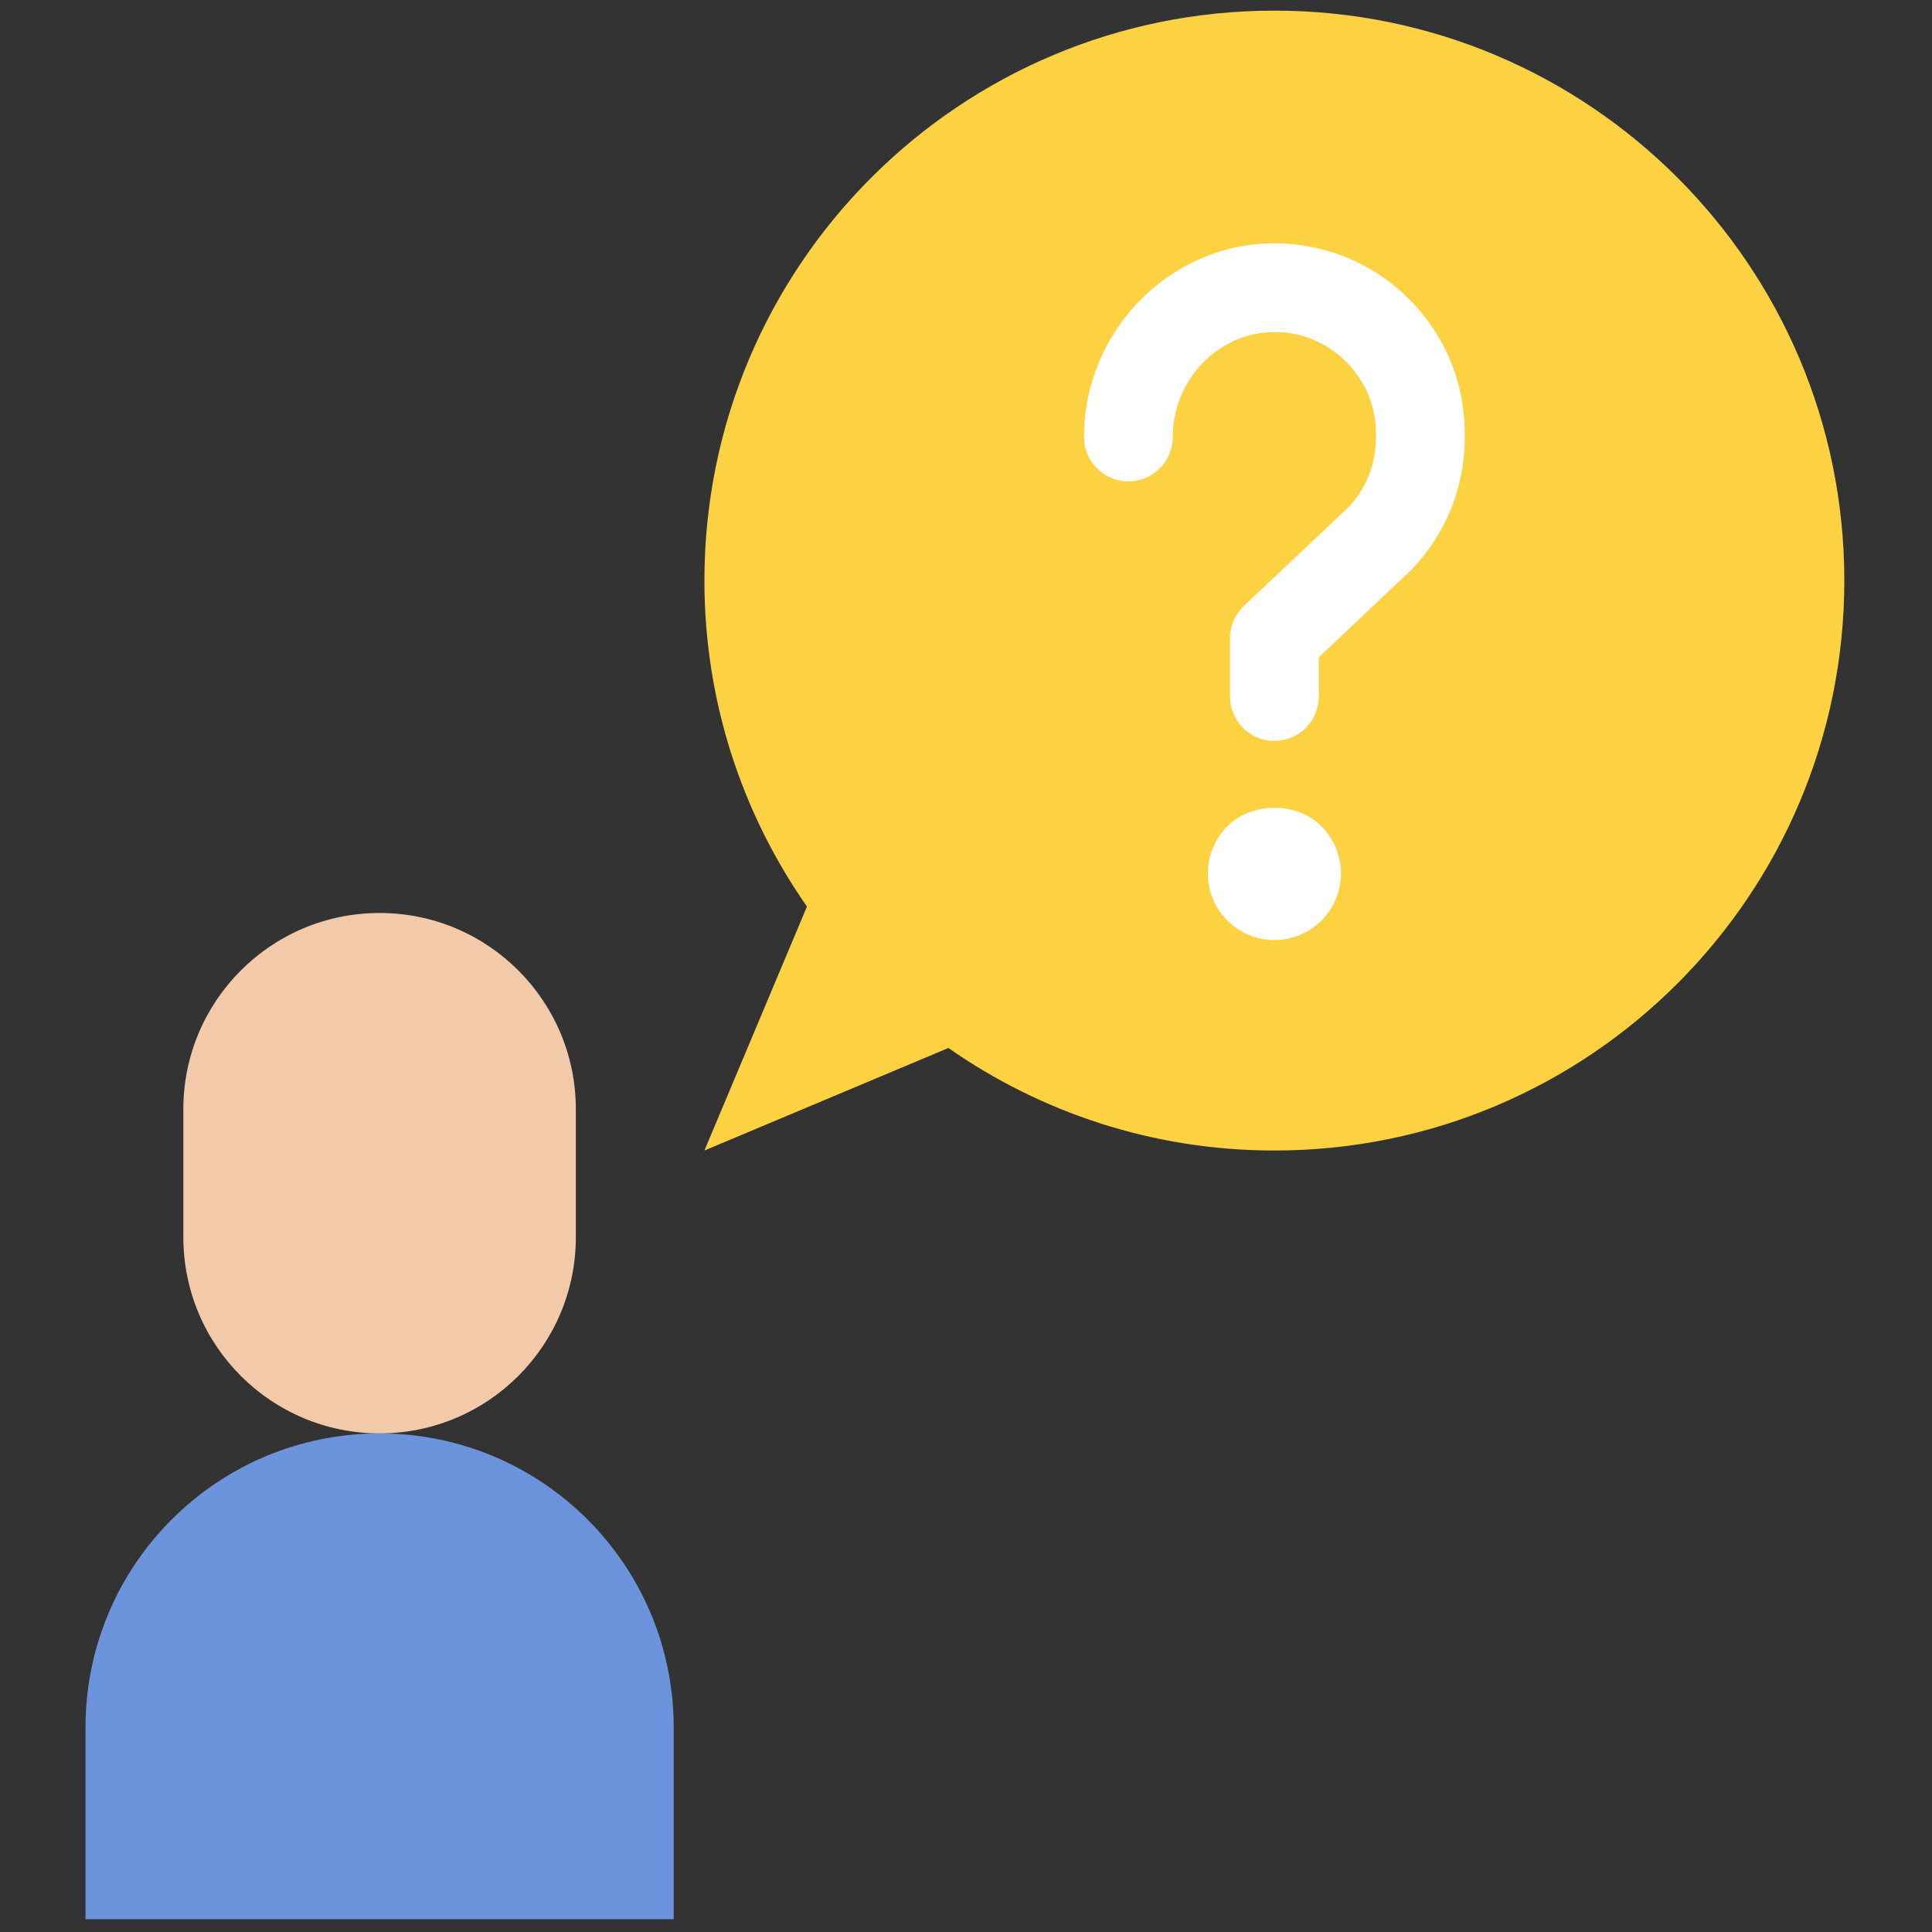
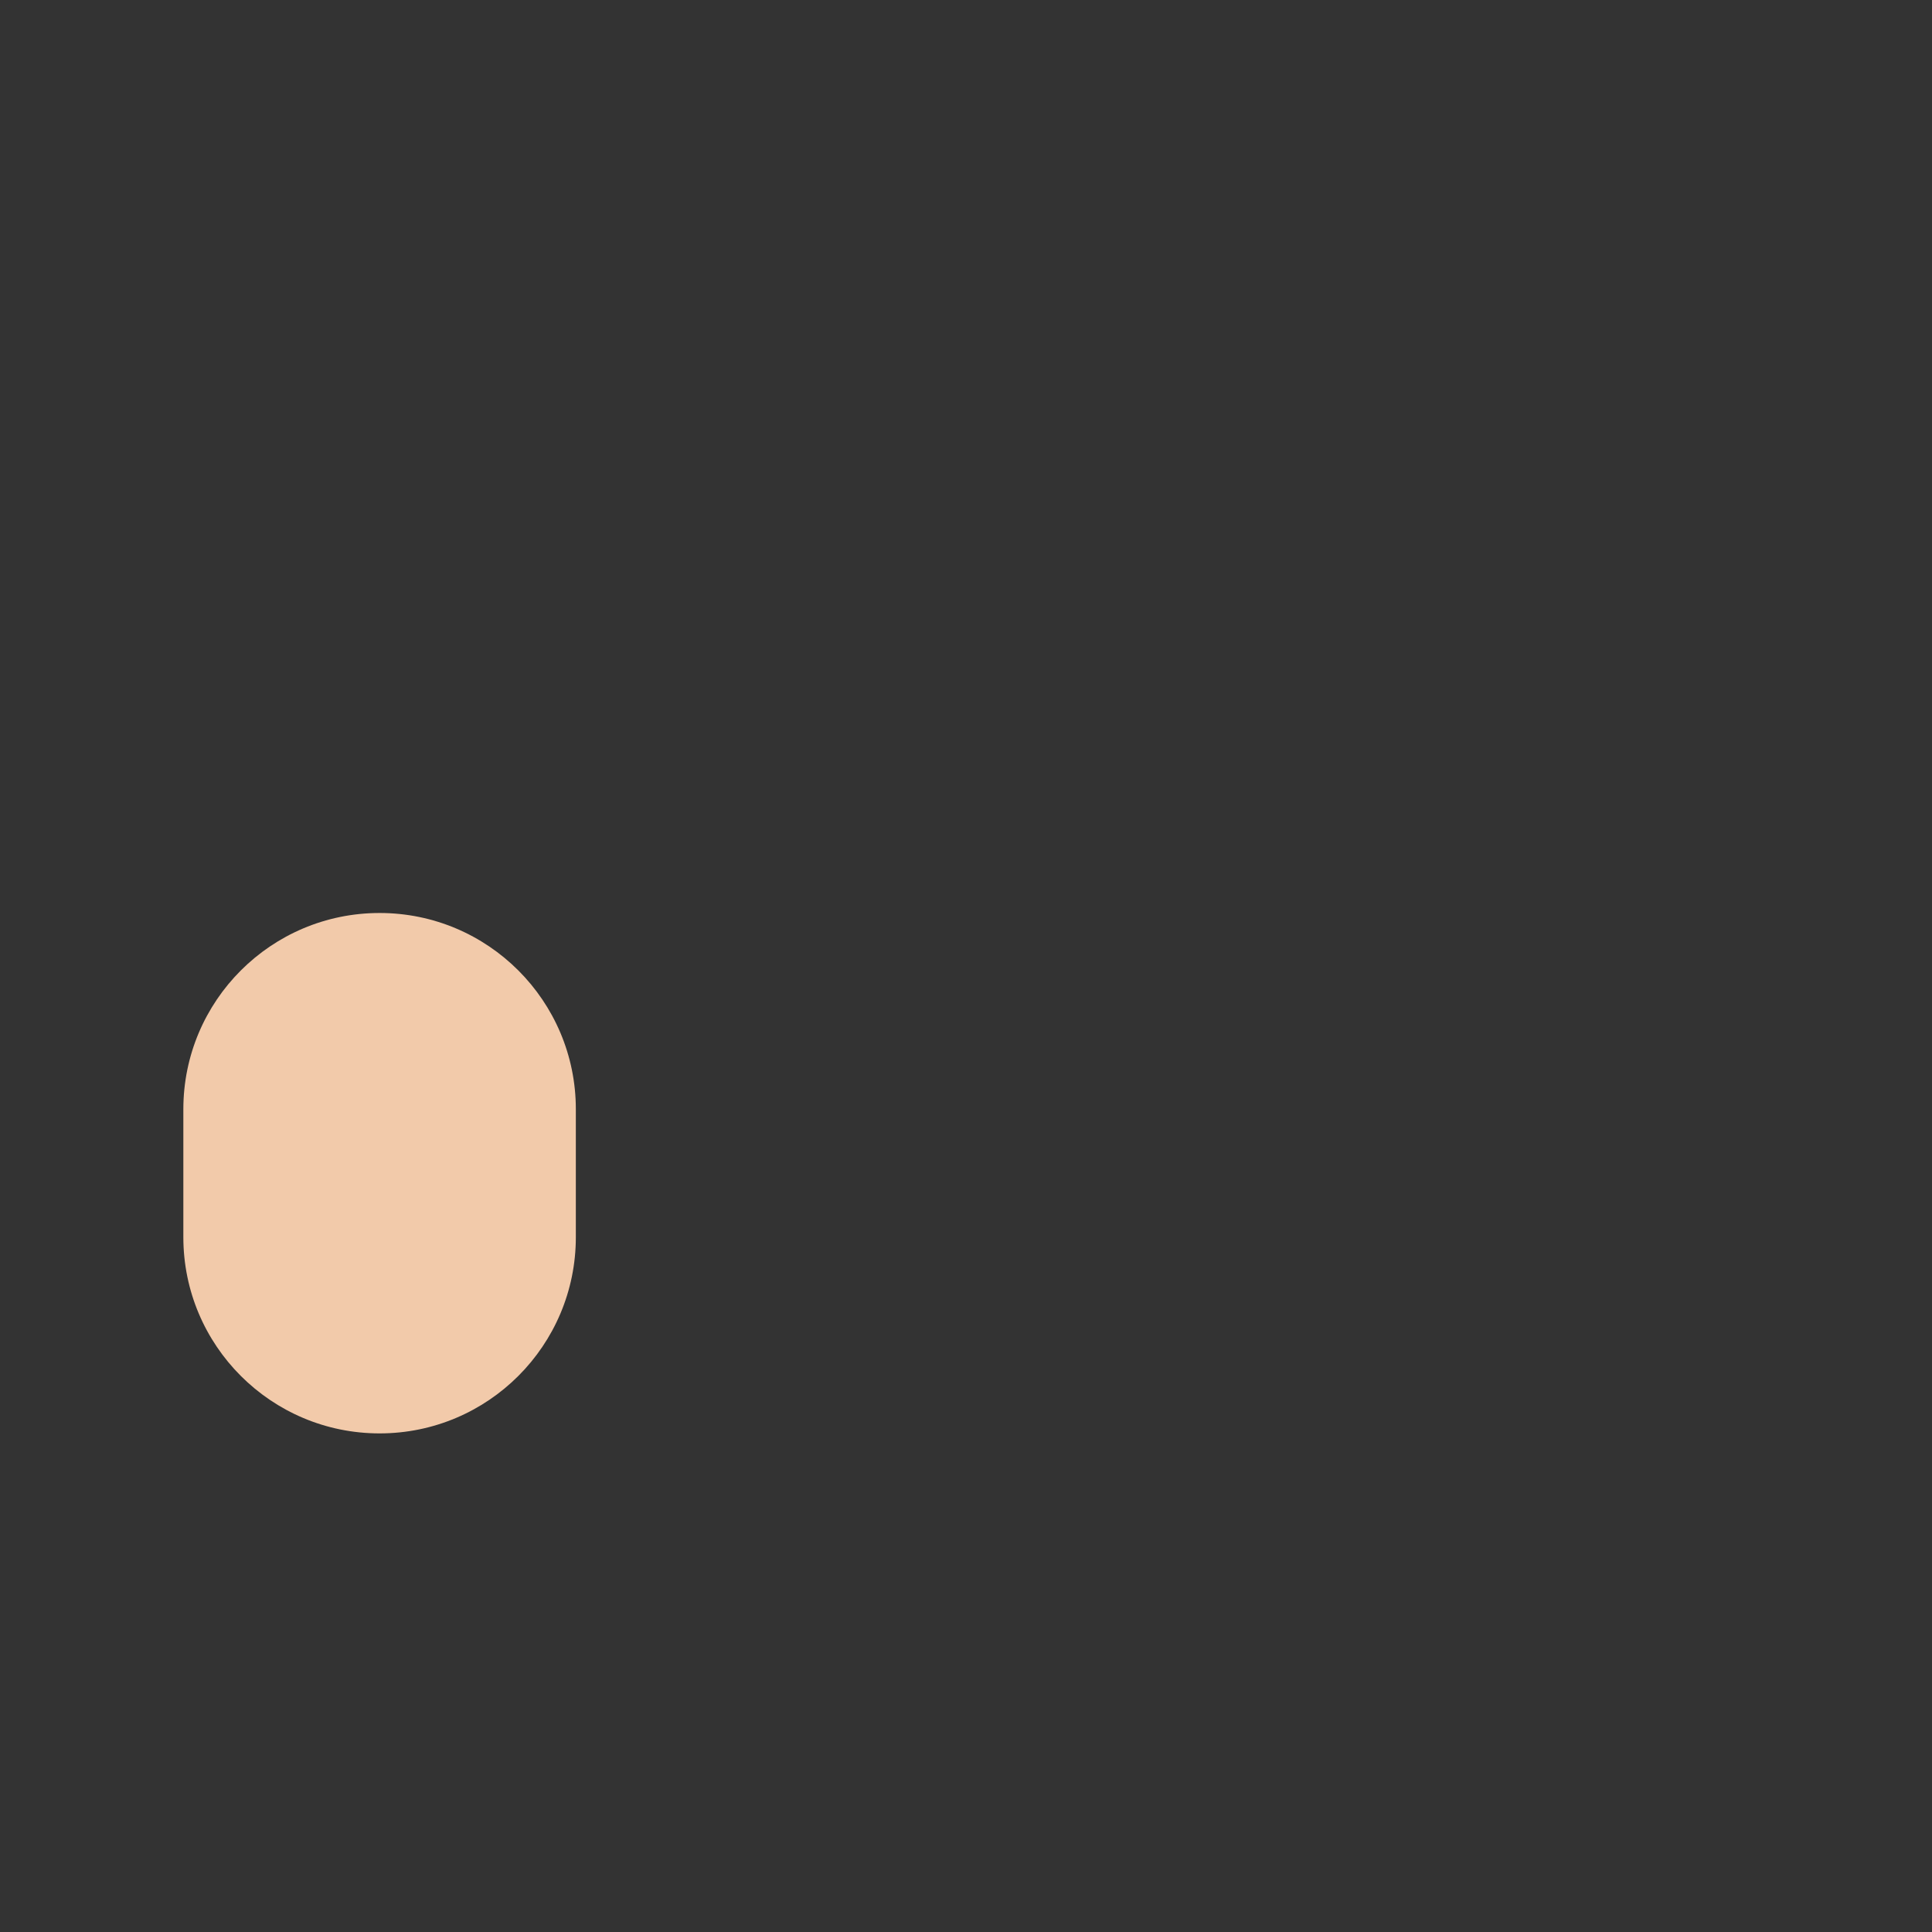
<svg xmlns="http://www.w3.org/2000/svg" version="1.1" width="256" height="256" viewBox="0 0 256 256" xml:space="preserve">
  <rect x="0" y="0" width="256" height="256" fill="#333333" stroke="none" />
  <defs>
</defs>
  <g style="stroke: none; stroke-width: 0; stroke-dasharray: none; stroke-linecap: butt; stroke-linejoin: miter; stroke-miterlimit: 10; fill: none; fill-rule: nonzero; opacity: 1;" transform="translate(1.407 1.407) scale(2.81 2.81)">
-     <path d="M 59.593 0 C 44.749 0 32.716 12.033 32.716 26.876 c 0 5.718 1.791 11.014 4.835 15.371 l -4.835 11.505 l 11.505 -4.835 c 4.357 3.044 9.653 4.835 15.371 4.835 c 14.843 0 26.876 -12.033 26.876 -26.876 S 74.436 0 59.593 0 z" style="stroke: none; stroke-width: 1; stroke-dasharray: none; stroke-linecap: butt; stroke-linejoin: miter; stroke-miterlimit: 10; fill: rgb(252,210,66); fill-rule: nonzero; opacity: 1;" transform=" matrix(1 0 0 1 0 0) " stroke-linecap="round" />
    <path d="M 17.399 67.091 L 17.399 67.091 c -5.111 0 -9.254 -4.143 -9.254 -9.254 v -6.032 c 0 -5.111 4.143 -9.254 9.254 -9.254 h 0 c 5.111 0 9.254 4.143 9.254 9.254 v 6.032 C 26.653 62.948 22.51 67.091 17.399 67.091 z" style="stroke: none; stroke-width: 1; stroke-dasharray: none; stroke-linecap: butt; stroke-linejoin: miter; stroke-miterlimit: 10; fill: rgb(242,202,170); fill-rule: nonzero; opacity: 1;" transform=" matrix(1 0 0 1 0 0) " stroke-linecap="round" />
-     <path d="M 31.268 90 v -9.04 c 0 -7.659 -6.209 -13.868 -13.868 -13.868 h 0 C 9.74 67.091 3.531 73.3 3.531 80.96 V 90 H 31.268 z" style="stroke: none; stroke-width: 1; stroke-dasharray: none; stroke-linecap: butt; stroke-linejoin: miter; stroke-miterlimit: 10; fill: rgb(107,148,221); fill-rule: nonzero; opacity: 1;" transform=" matrix(1 0 0 1 0 0) " stroke-linecap="round" />
-     <path d="M 59.593 34.438 c -1.156 0 -2.093 -0.937 -2.093 -2.093 v -2.751 c 0 -0.576 0.237 -1.126 0.656 -1.522 l 4.934 -4.659 c 0.811 -0.838 1.294 -2.024 1.294 -3.279 v -0.183 c 0 -1.303 -0.514 -2.522 -1.448 -3.432 c -0.933 -0.91 -2.178 -1.407 -3.471 -1.358 c -2.572 0.066 -4.664 2.285 -4.664 4.944 c 0 1.156 -0.937 2.093 -2.093 2.093 s -2.093 -0.937 -2.093 -2.093 c 0 -4.909 3.921 -9.005 8.742 -9.129 c 2.434 -0.055 4.752 0.841 6.501 2.545 c 1.749 1.705 2.712 3.988 2.712 6.43 v 0.183 c 0 2.351 -0.902 4.573 -2.543 6.259 l -4.341 4.102 v 1.849 C 61.686 33.501 60.749 34.438 59.593 34.438 z" style="stroke: none; stroke-width: 1; stroke-dasharray: none; stroke-linecap: butt; stroke-linejoin: miter; stroke-miterlimit: 10; fill: rgb(255,255,255); fill-rule: nonzero; opacity: 1;" transform=" matrix(1 0 0 1 0 0) " stroke-linecap="round" />
-     <path d="M 59.595 43.828 c -0.827 0 -1.633 -0.335 -2.219 -0.921 c -0.146 -0.147 -0.282 -0.304 -0.398 -0.481 c -0.115 -0.168 -0.21 -0.345 -0.283 -0.544 c -0.083 -0.189 -0.146 -0.387 -0.178 -0.586 c -0.042 -0.199 -0.062 -0.408 -0.062 -0.607 c 0 -0.21 0.02 -0.418 0.062 -0.617 c 0.032 -0.199 0.095 -0.398 0.178 -0.586 c 0.074 -0.189 0.168 -0.377 0.283 -0.544 c 0.115 -0.168 0.251 -0.335 0.398 -0.481 c 1.162 -1.162 3.265 -1.162 4.437 0 c 0.146 0.146 0.272 0.314 0.387 0.481 c 0.114 0.167 0.208 0.356 0.292 0.544 c 0.074 0.188 0.137 0.387 0.178 0.586 c 0.042 0.199 0.063 0.408 0.063 0.617 c 0 0.827 -0.335 1.633 -0.921 2.219 C 61.227 43.493 60.422 43.828 59.595 43.828 z" style="stroke: none; stroke-width: 1; stroke-dasharray: none; stroke-linecap: butt; stroke-linejoin: miter; stroke-miterlimit: 10; fill: rgb(255,255,255); fill-rule: nonzero; opacity: 1;" transform=" matrix(1 0 0 1 0 0) " stroke-linecap="round" />
  </g>
</svg>